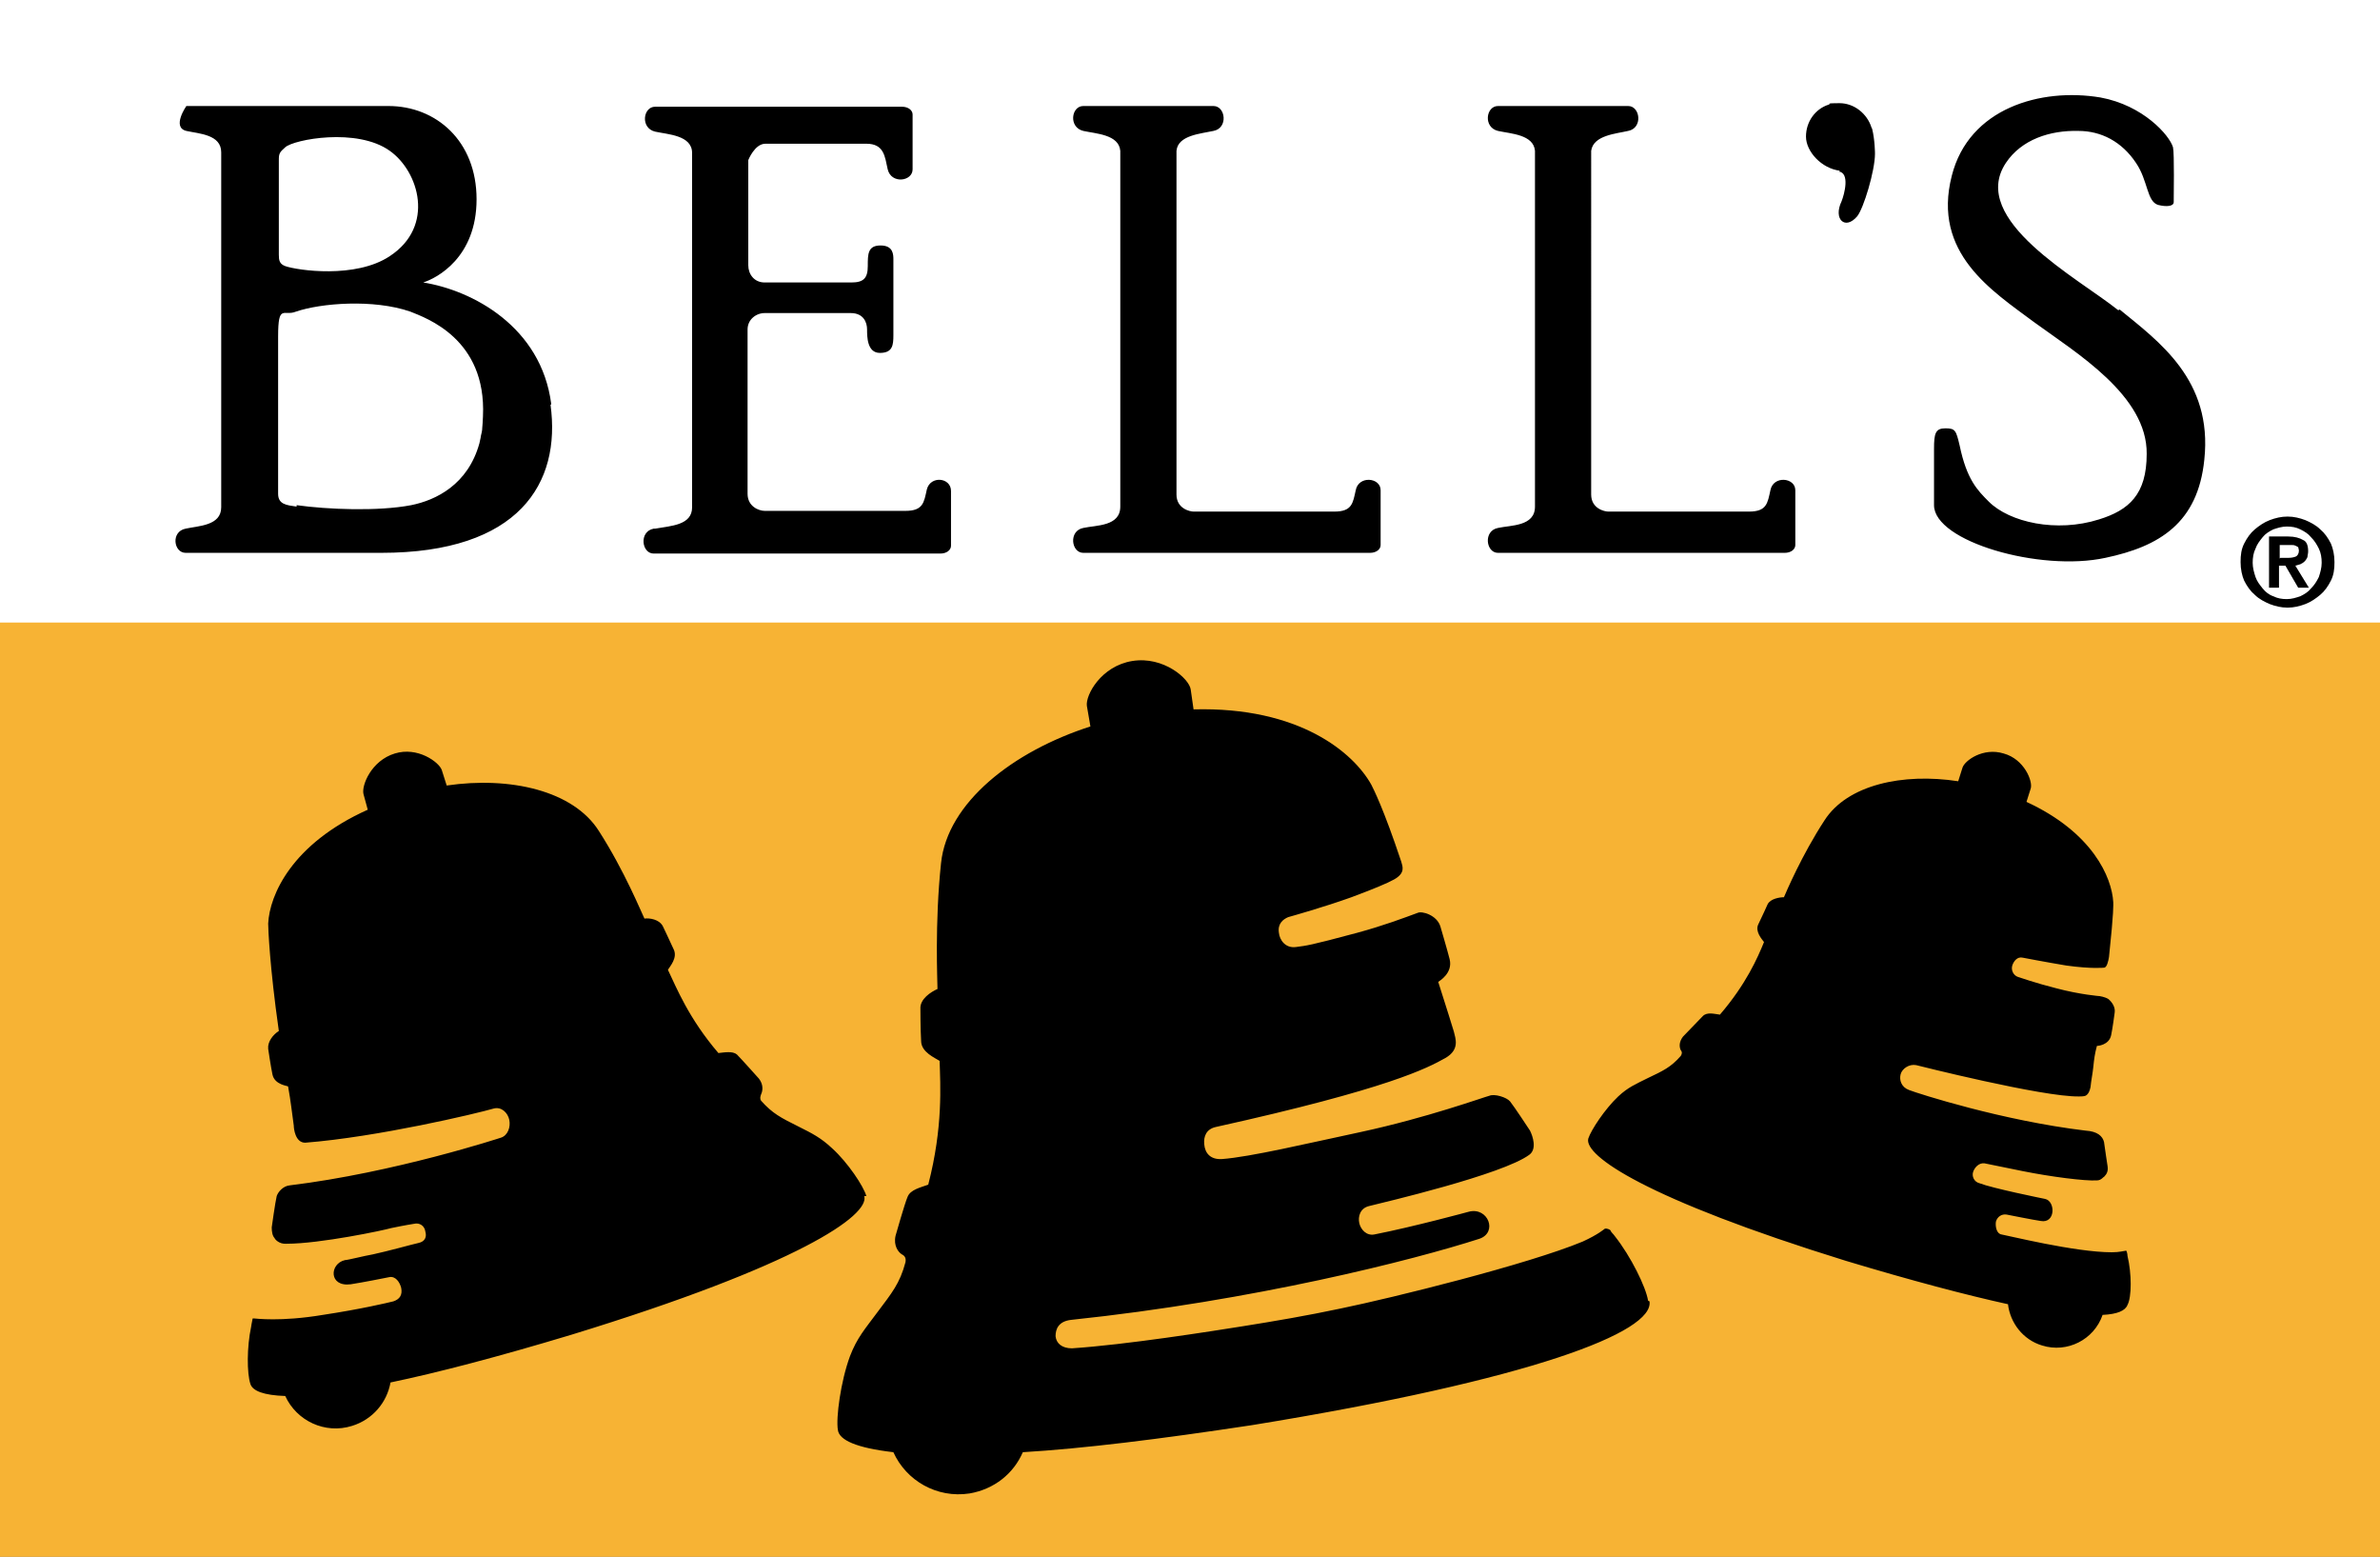
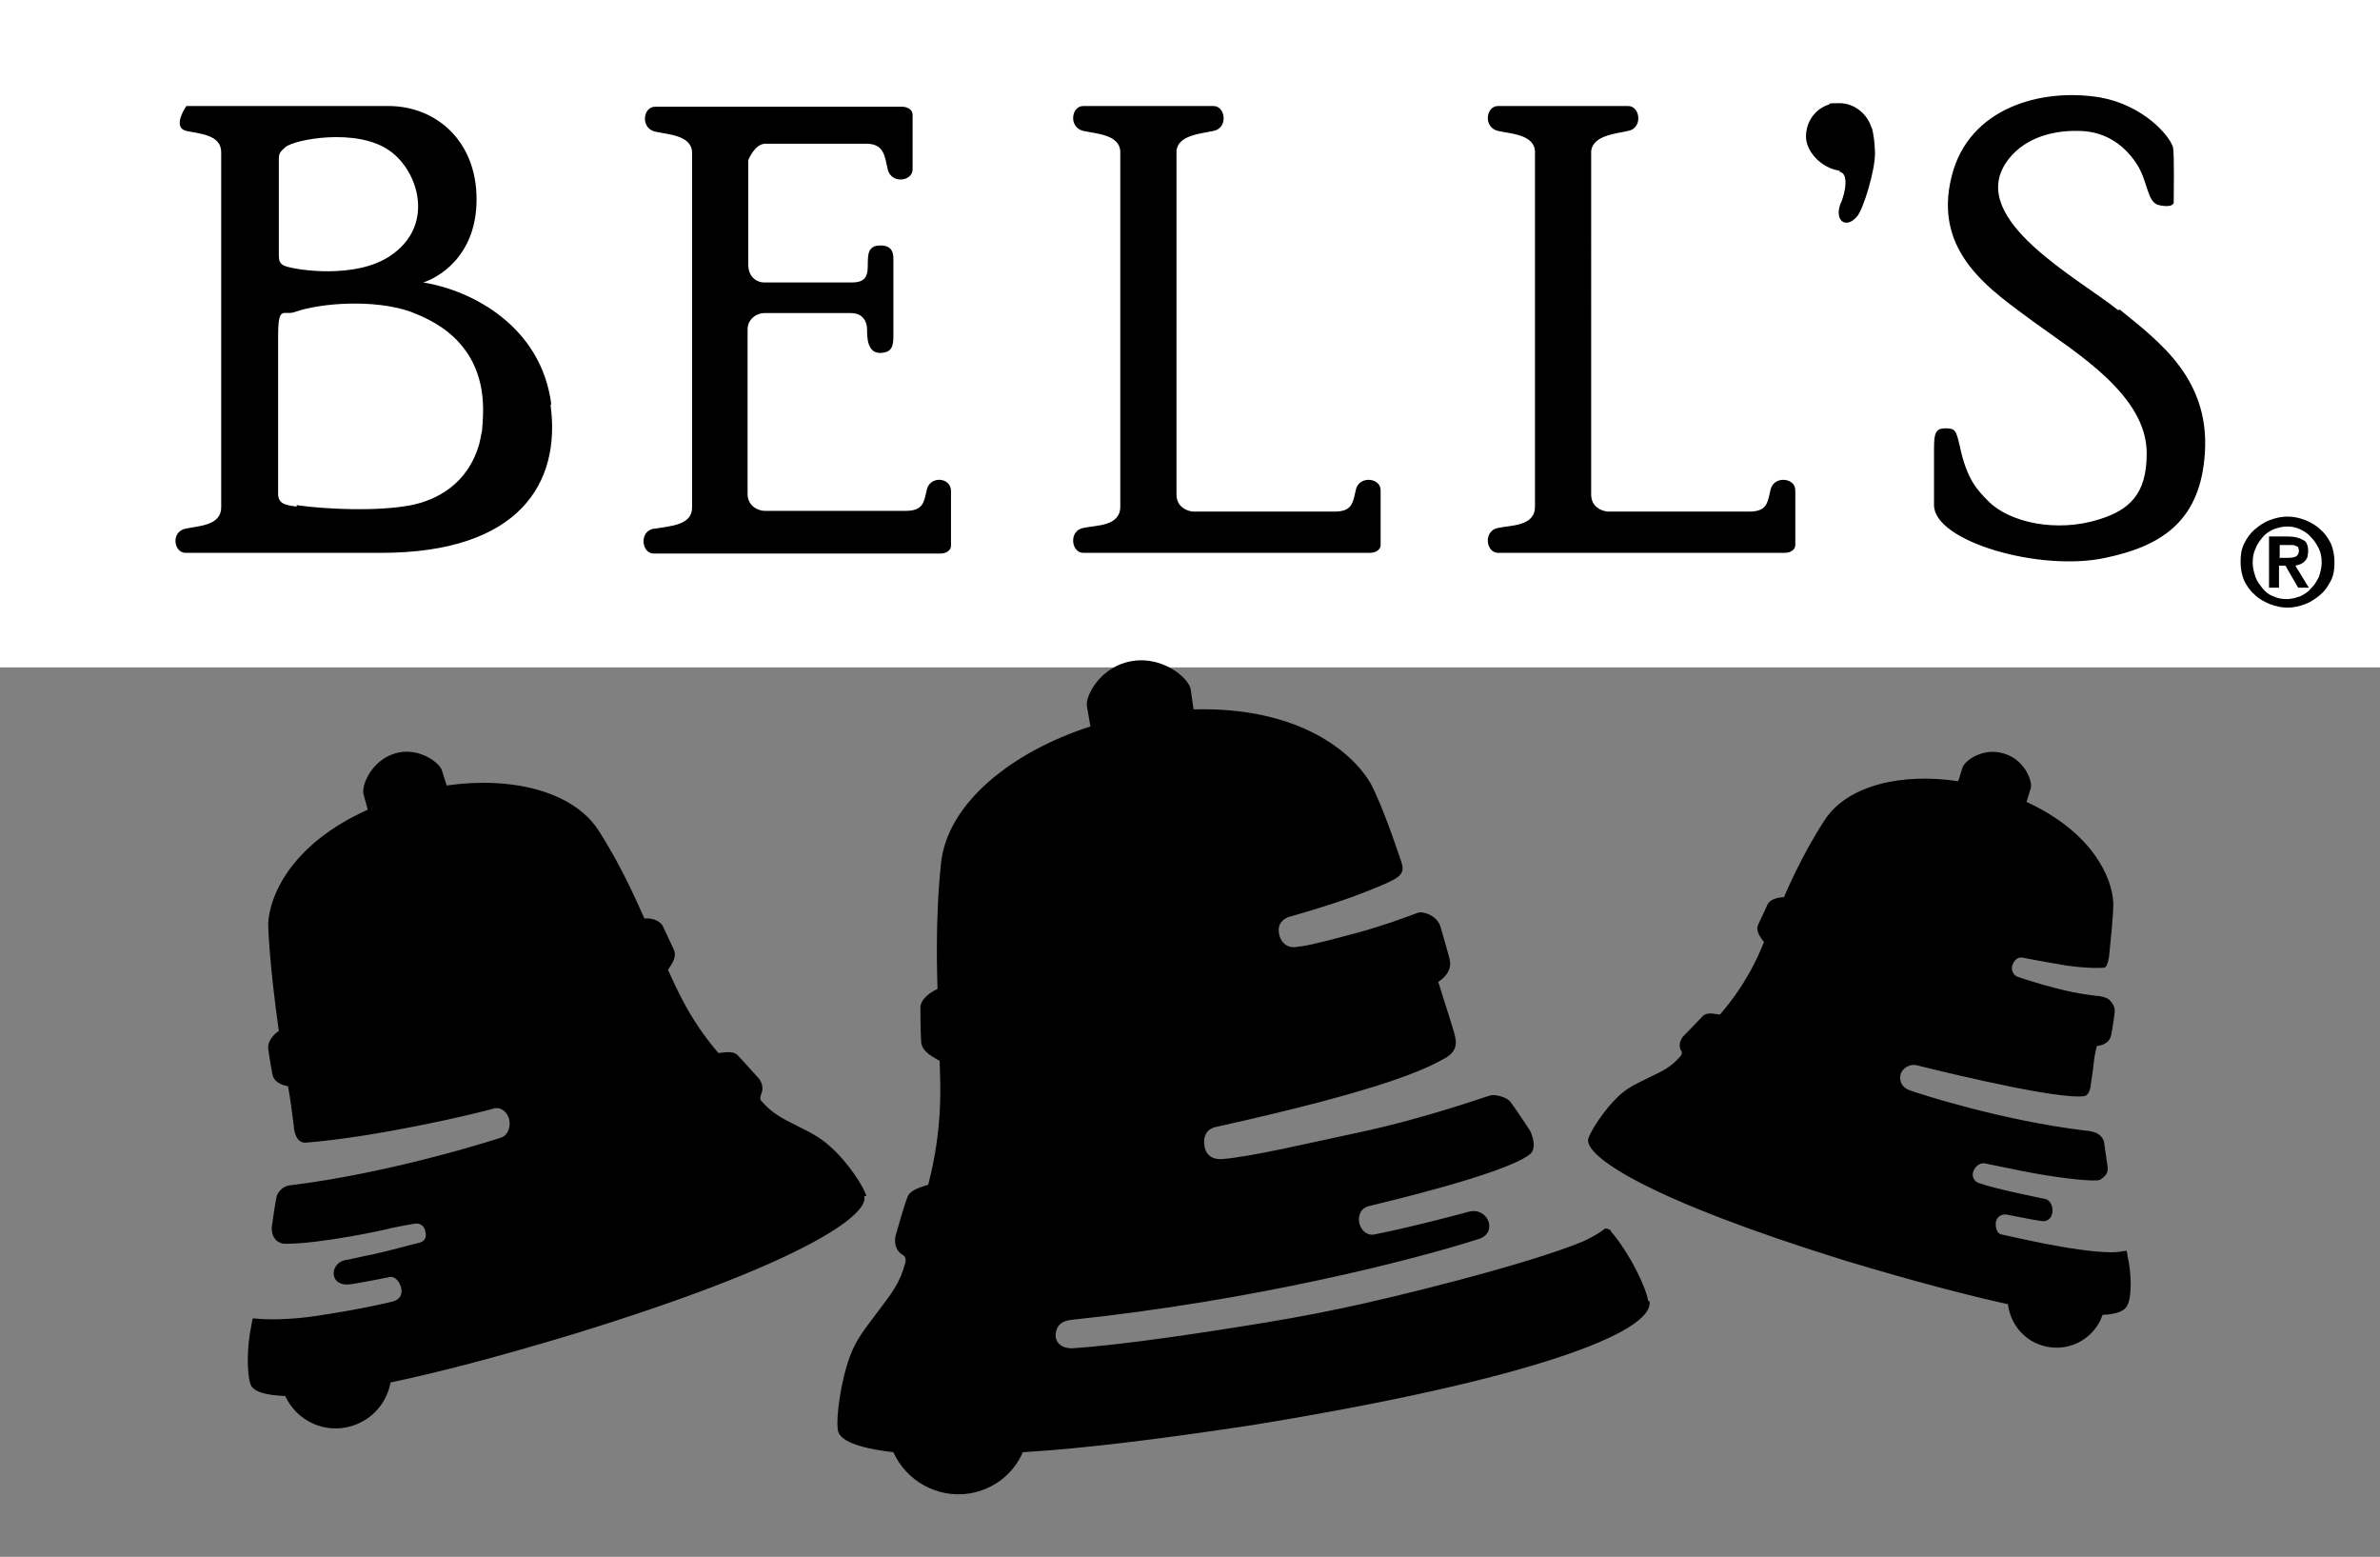
<svg xmlns="http://www.w3.org/2000/svg" id="Layer_1" data-name="Layer 1" version="1.1" viewBox="0 0 334.6 218.8">
  <rect x="0" y="0" width="334.6" height="218.8" fill="#808080" stroke="none" />
  <defs>
    <style>
      .cls-1 {
        fill: #000;
      }

      .cls-1, .cls-2, .cls-3 {
        stroke-width: 0px;
      }

      .cls-2 {
        fill: #f7b334;
      }

      .cls-3 {
        fill: #fff;
      }
    </style>
  </defs>
  <rect class="cls-3" width="334.6" height="93.8" />
-   <rect class="cls-2" y="87.5" width="334.6" height="131.3" />
  <path class="cls-1" d="M210.6,74.2c-2.1.4-1.7,3.5,0,3.5h40.3c.9,0,1.5-.5,1.5-1.1v-7.7c0-1.8-3.1-2.1-3.5,0-.4,1.8-.5,3-3,3h-19.8c-.5,0-2.4-.4-2.4-2.4V21.2c.3-2.2,3.5-2.4,5.2-2.8,2.1-.4,1.7-3.5,0-3.5h-18.3c-1.7,0-2.1,3,0,3.5,1.8.4,5,.5,5.2,2.8v50c0,2.8-3.4,2.6-5.2,3ZM152.3,74.2c-2.1.4-1.7,3.5,0,3.5h40.3c.9,0,1.5-.5,1.5-1.1v-7.7c0-1.8-3.1-2.1-3.5,0h0c-.4,1.8-.5,3-3,3h-19.8c-.5,0-2.4-.4-2.4-2.4V21.2c.2-2.2,3.4-2.4,5.2-2.8,2.1-.4,1.7-3.5,0-3.5h-18.3c-1.7,0-2.1,3,0,3.5,1.8.4,5,.5,5.2,2.8v50c0,2.8-3.4,2.6-5.2,3ZM258.5,24.1c1.6.2.8,3.2.4,4.2-1.2,2.5.5,4.1,2.2,2.1.9-1.1,2.5-6.4,2.5-8.8,0,0,0-1.9-.4-3.5,0,0-.1-.2-.1-.2-.6-1.9-2.4-3.4-4.5-3.4s-1.1.1-1.5.2c-1.9.6-3.2,2.4-3.2,4.5s2.2,4.5,4.8,4.8ZM297.8,43.6h0c-5.6-4.5-21.1-12.7-15.8-20.7,2.2-3.3,6.2-4.6,10.2-4.5,3.2,0,6.1,1.5,8.1,4.5,1.7,2.5,1.5,5.4,3.1,5.9,1.2.3,2.2.2,2.2-.4s.1-6.9-.1-7.7c-.5-1.7-4.2-5.9-10.2-7-8.4-1.4-18.5,1.5-20.9,11-2.8,10.9,5.7,16.2,11.6,20.6,5.9,4.3,15.9,10.3,15.8,18.5,0,5.7-2.5,7.9-6.7,9.2-6,1.9-12.6.4-15.5-2.5-1.6-1.6-3.1-3.1-4.1-7.9-.5-2.1-.6-2.4-2-2.4s-1.6.7-1.6,2.9v7.9c0,5.1,14.9,9.4,24.1,7.4,7.6-1.6,13-4.9,13.9-13.8,1.2-11.2-6.4-16.6-11.9-21.1ZM91.9,74.3c-2.1.4-1.7,3.5,0,3.5h40.3c.9,0,1.5-.5,1.5-1.1v-7.7c0-1.9-2.9-2.2-3.4-.2-.4,1.8-.5,3-3,3h-19.8c-.8,0-2.4-.6-2.4-2.4v-23.1c0-1.4,1.2-2.3,2.4-2.3h12.1c1.8,0,2.3,1.3,2.3,2.3s0,3.3,1.8,3.3,1.9-1.1,1.9-2.5v-10.6c0-.7,0-2-1.8-2s-1.8,1.2-1.8,2.9-.6,2.3-2.3,2.3h-12.2c-1.5,0-2.3-1.2-2.3-2.4v-14.8s.9-2.3,2.4-2.3h14.2c2.5,0,2.6,1.8,3,3.6.5,2.1,3.5,1.7,3.5,0v-7.7c0-.6-.6-1.1-1.5-1.1h-34.7c-1.7,0-2.1,3,0,3.5,1.8.4,5.2.5,5.2,3v49.8c0,2.5-2.9,2.6-5.2,3ZM77.5,56.8c-1.4-10.9-11.1-16-18-17.1,1.9-.6,7.5-3.5,7.5-11.7s-5.7-13.1-12.4-13.1h-28.4s-2.1,3,0,3.5c1.8.4,4.9.5,4.9,3v49.9c0,2.6-3.2,2.6-5,3-2.1.4-1.7,3.4,0,3.4h27.5c19.4,0,25.3-9.8,23.8-20.8ZM39.2,22.5c0-.9.1-1.1.9-1.8,1.2-1.1,10.1-2.8,14.7.5,4.1,2.9,6.4,10.6,0,14.8-4.8,3.2-13,2-14.7,1.4-.8-.3-.9-.8-.9-1.6v-13.3ZM41.7,71.2c-1.4-.2-2.6-.3-2.6-1.8,0-3.2,0-17.4,0-22.1s.8-2.8,2.5-3.5c3.5-1.2,10.9-1.8,16.1,0,2.2.9,10.7,3.8,10.2,14.7,0,.5-.1,1.6-.1,1.6,0,.4-.1.8-.2,1.2,0,.2-.2.9-.2,1-1.6,5.8-6.1,8-9.6,8.7-4.7.9-11.8.6-16.1,0ZM231.7,182.8c-.3-1.9-2.4-6.2-4.7-9.1-.2-.3-.5-.5-.6-.8-.1-.1-.5-.3-.8-.2,0,0-.9.8-3.1,1.8-7.7,3.2-26.7,7.9-34,9.4-4.7,1-9.4,1.8-13.8,2.5-4.4.7-16.4,2.6-24,3.1-1.4,0-2.2-.7-2.3-1.7,0-1,.4-2.1,2.2-2.3,25.7-2.7,48.1-8.4,57.4-11.4,2.6-.9,1.2-4.5-1.5-3.8,0,0-7.7,2.1-13.3,3.2-1.1.2-1.9-.7-2.1-1.6-.2-.9.1-2.1,1.4-2.4,2-.5,18.7-4.4,22.5-7.2,1.1-.8.5-2.6.1-3.4-.4-.6-2.1-3.2-2.8-4.1-.5-.6-2.2-1.1-2.9-.8-.8.2-8.8,3.1-18.1,5.1-7.5,1.6-15.5,3.5-19.5,3.8-1.6.1-2.4-.8-2.5-2.1-.1-1.1.3-2.1,1.6-2.4,24.4-5.4,29.8-8.3,32.3-9.7,2.1-1.2,1.4-2.8,1.2-3.7,0,0-1.2-3.9-2.2-7,.1-.1,2.1-1.2,1.6-3.2-.3-1.2-1.3-4.6-1.3-4.6-.5-1.6-2.6-2.2-3.2-1.9-1.9.7-4.8,1.8-8.5,2.8-6.7,1.8-7.1,1.8-8.6,2-1.5.2-2.3-1-2.4-2-.2-1.3.6-1.9,1.3-2.2.7-.2,5-1.4,8.9-2.8,3.2-1.2,4.9-1.9,6-2.5,1.6-.9,1.2-1.8,1-2.5-2.5-7.5-3.9-10.2-4.2-10.8-2.5-4.5-10.1-11-25-10.6l-.4-2.8c-.2-1.5-3.8-4.7-8.2-4s-6.6,4.8-6.4,6.3l.5,2.9c-10.9,3.5-20.1,10.7-21,19.2-.9,8.5-.5,16.6-.5,17.7-.9.4-2.5,1.4-2.4,2.8,0,0,0,2.9.1,4.5,0,1.6,2,2.4,2.6,2.8.1,3.4.5,9.3-1.6,17.4-1.1.4-2.5.7-2.9,1.7-.4.9-1.7,5.5-1.7,5.5-.3,1.4.4,2.3.9,2.6.4.2.6.5.5,1.1-.8,3-1.9,4.3-4,7.1-1.7,2.3-2.8,3.5-3.8,6.1-1.3,3.5-2,8.7-1.7,10.4.2,1.4,2.6,2.5,7.8,3.1,1.8,4,6.1,6.5,10.7,5.8,3.5-.6,6.2-2.8,7.5-5.8,8.4-.5,19-1.8,32.2-3.8,39.4-6.4,56.6-13.1,55.9-17.4h0ZM121.8,168.1c-.4-1.4-2.6-4.7-4.8-6.7-1.6-1.5-2.8-2.1-4.8-3.1-2.4-1.2-3.6-1.8-5.2-3.6-.2-.3-.1-.6,0-.9.2-.4.4-1.3-.3-2.2,0,0-2.5-2.8-3.1-3.4-.6-.5-1.7-.3-2.6-.2-4.2-4.9-5.9-9.2-7.1-11.7.3-.5,1.4-1.7.8-2.9-.5-1.1-1.5-3.2-1.5-3.2-.5-1-1.9-1.2-2.6-1.1-.4-.8-2.8-6.7-6.4-12.3-3.6-5.7-12.5-7.7-21.4-6.4l-.7-2.2c-.4-1.1-3.4-3.3-6.6-2.3-3.3,1-4.7,4.5-4.4,5.7l.6,2.2c-10.7,4.8-13.8,12-14,16,0,.6.2,6,1.5,15.1-.8.5-1.6,1.5-1.5,2.5,0,0,.4,2.7.6,3.6.3,1.5,2.2,1.6,2.2,1.7.4,2.2.5,3.4.8,5.5,0,.4.2,2.4,1.6,2.4,10.2-.8,24.1-4.1,26.5-4.8,1.1-.3,2,.6,2.2,1.6.2,1-.2,2.2-1.2,2.5,0,0-14.9,4.9-29.7,6.7-.9.1-1.6.9-1.8,1.5-.2.8-.7,4.4-.7,4.4,0,.6.1,1.2.4,1.5,0,.1.6.9,1.7.8,4.7,0,13.7-1.9,14.7-2.2,1.9-.4,3.2-.6,3.2-.6.8-.2,1.5.3,1.6,1.1.2.7,0,1.4-1,1.6-.9.2-4.1,1.1-6.4,1.6-1.2.2-3.5.8-3.9.8-2.2.5-2.3,3.8.8,3.4,1.9-.3,4.4-.8,5.4-1,.9-.2,1.5.7,1.7,1.5.2,1-.2,1.6-1.1,1.9-.8.2-4.6,1.1-9.9,1.9-6,1-9.5.5-9.7.5s-.2,0-.2.1c-.1.4-.2,1.1-.2,1.1-.6,2.8-.6,6.5-.1,8,.3,1,1.9,1.6,4.9,1.7,1.6,3.5,5.6,5.4,9.4,4.2,2.9-.9,4.9-3.3,5.4-6.1,6.7-1.4,15.1-3.6,25.4-6.7,32-9.8,42-16.8,41.2-19.5ZM299,175.9c0,0-.1-.2-.2-.1-.2,0-.8.2-1.9.2-5.2,0-14.8-2.4-15.5-2.5s-.9-1.1-.8-1.8c.2-.7.8-1.1,1.5-1,0,0,4,.8,4.8.9,2.1.4,2.1-2.8.6-3.1-.5-.1-7.4-1.5-9.2-2.2-.8-.2-1.1-1-.9-1.6.2-.6.8-1.3,1.6-1.2,0,0,4.4.9,5.4,1.1,4,.8,8.7,1.4,10.4,1.3.6,0,.9-.5,1-.5.4-.4.6-.8.5-1.5,0,0-.4-2.6-.5-3.4-.2-.8-.9-1.5-2.6-1.6-11.7-1.4-23.5-5.2-24.8-5.7-1.1-.4-1.4-1.4-1.2-2.2.2-.8,1.2-1.5,2.2-1.3,0,0,17.8,4.5,22.9,4.4.3,0,.6,0,.9-.1.4-.2.6-.7.7-1.2.1-1,.3-1.9.4-2.9.1-1,.2-1.8.5-2.9.1,0,1.7-.1,2-1.5.2-.9.5-3.2.5-3.2.1-.7-.3-1.4-.9-1.9-.5-.3-1.2-.4-1.2-.4,0,0-2.7-.2-6.1-1.1-2.8-.7-5.4-1.6-5.4-1.6-.6-.2-1-.9-.8-1.6.2-.6.7-1.3,1.5-1.1,0,0,3.1.6,6.1,1.1,3.6.5,5.3.3,5.3.3.4,0,.6-.9.7-1.5.7-6.6.6-7.3.6-7.7-.2-3.5-2.9-9.8-12.2-14.1l.6-1.9c.3-1-.9-4.1-3.8-4.9-2.9-.9-5.5,1-5.8,2l-.6,1.9c-7.8-1.2-15.6.5-18.8,5.5-3.2,4.9-5.4,10.1-5.7,10.8-.6,0-1.9.2-2.3,1,0,0-.8,1.8-1.3,2.8-.5,1,.5,2.1.8,2.5-.9,2.2-2.5,5.9-6.2,10.2-.8-.1-1.8-.4-2.4.2-.5.5-2.8,2.9-2.8,2.9-.6.8-.5,1.5-.3,1.9.2.2.2.5,0,.8-1.4,1.6-2.5,2.1-4.6,3.1-1.8.9-2.8,1.3-4.2,2.6-1.9,1.8-3.8,4.7-4.2,5.9-.7,2.4,8.1,8.5,36.2,17.2,9.3,2.8,16.9,4.8,22.8,6.1.3,2.6,2.1,5,4.8,5.8,3.5,1.1,7.3-.8,8.5-4.3,2.1-.1,3.2-.6,3.5-1.4.6-1.1.6-4.4,0-6.9,0-.3-.1-.6-.2-.8ZM323.4,79.3c.2-.1.4-.2.6-.4.2-.2.3-.4.4-.6,0-.2.1-.5.1-.8,0-.8-.2-1.4-.7-1.6-.5-.3-1.2-.5-2.1-.5h-2.7v7.2h1.4v-3.1h.9l1.8,3.1h1.5l-1.9-3.1.7-.2ZM320.5,78.5v-1.9h1.2c.2,0,.4,0,.5,0s.4,0,.5.1c.1,0,.2.1.4.2,0,.1.1.3.1.5,0,.4-.2.7-.4.8s-.6.2-1,.2h-1.2ZM327.7,76.4c-.4-.8-.9-1.5-1.5-2-.6-.6-1.4-1-2.1-1.3-.8-.3-1.6-.5-2.5-.5s-1.7.2-2.5.5c-.8.3-1.5.8-2.1,1.3-.6.5-1.1,1.2-1.5,2-.4.8-.5,1.6-.5,2.6s.2,1.9.5,2.6c.4.8.9,1.5,1.5,2,.6.6,1.4,1,2.1,1.3.8.3,1.6.5,2.5.5s1.7-.2,2.5-.5c.8-.3,1.5-.8,2.1-1.3.6-.5,1.1-1.2,1.5-2,.4-.8.5-1.6.5-2.6s-.2-1.9-.5-2.6ZM326,81.1c-.3.6-.6,1.1-1.1,1.6-.4.5-.9.8-1.5,1.1-.6.2-1.2.4-1.9.4s-1.3-.1-1.9-.4c-.6-.2-1.1-.6-1.5-1.1-.4-.5-.8-1-1-1.6-.2-.6-.4-1.3-.4-2s.1-1.4.4-2c.2-.6.6-1.1,1-1.6.4-.5.9-.8,1.5-1.1.6-.2,1.2-.4,1.9-.4s1.3.1,1.9.4c.6.3,1.1.6,1.5,1.1.5.5.8,1,1.1,1.6.3.6.4,1.3.4,2s-.2,1.4-.4,2Z" />
</svg>